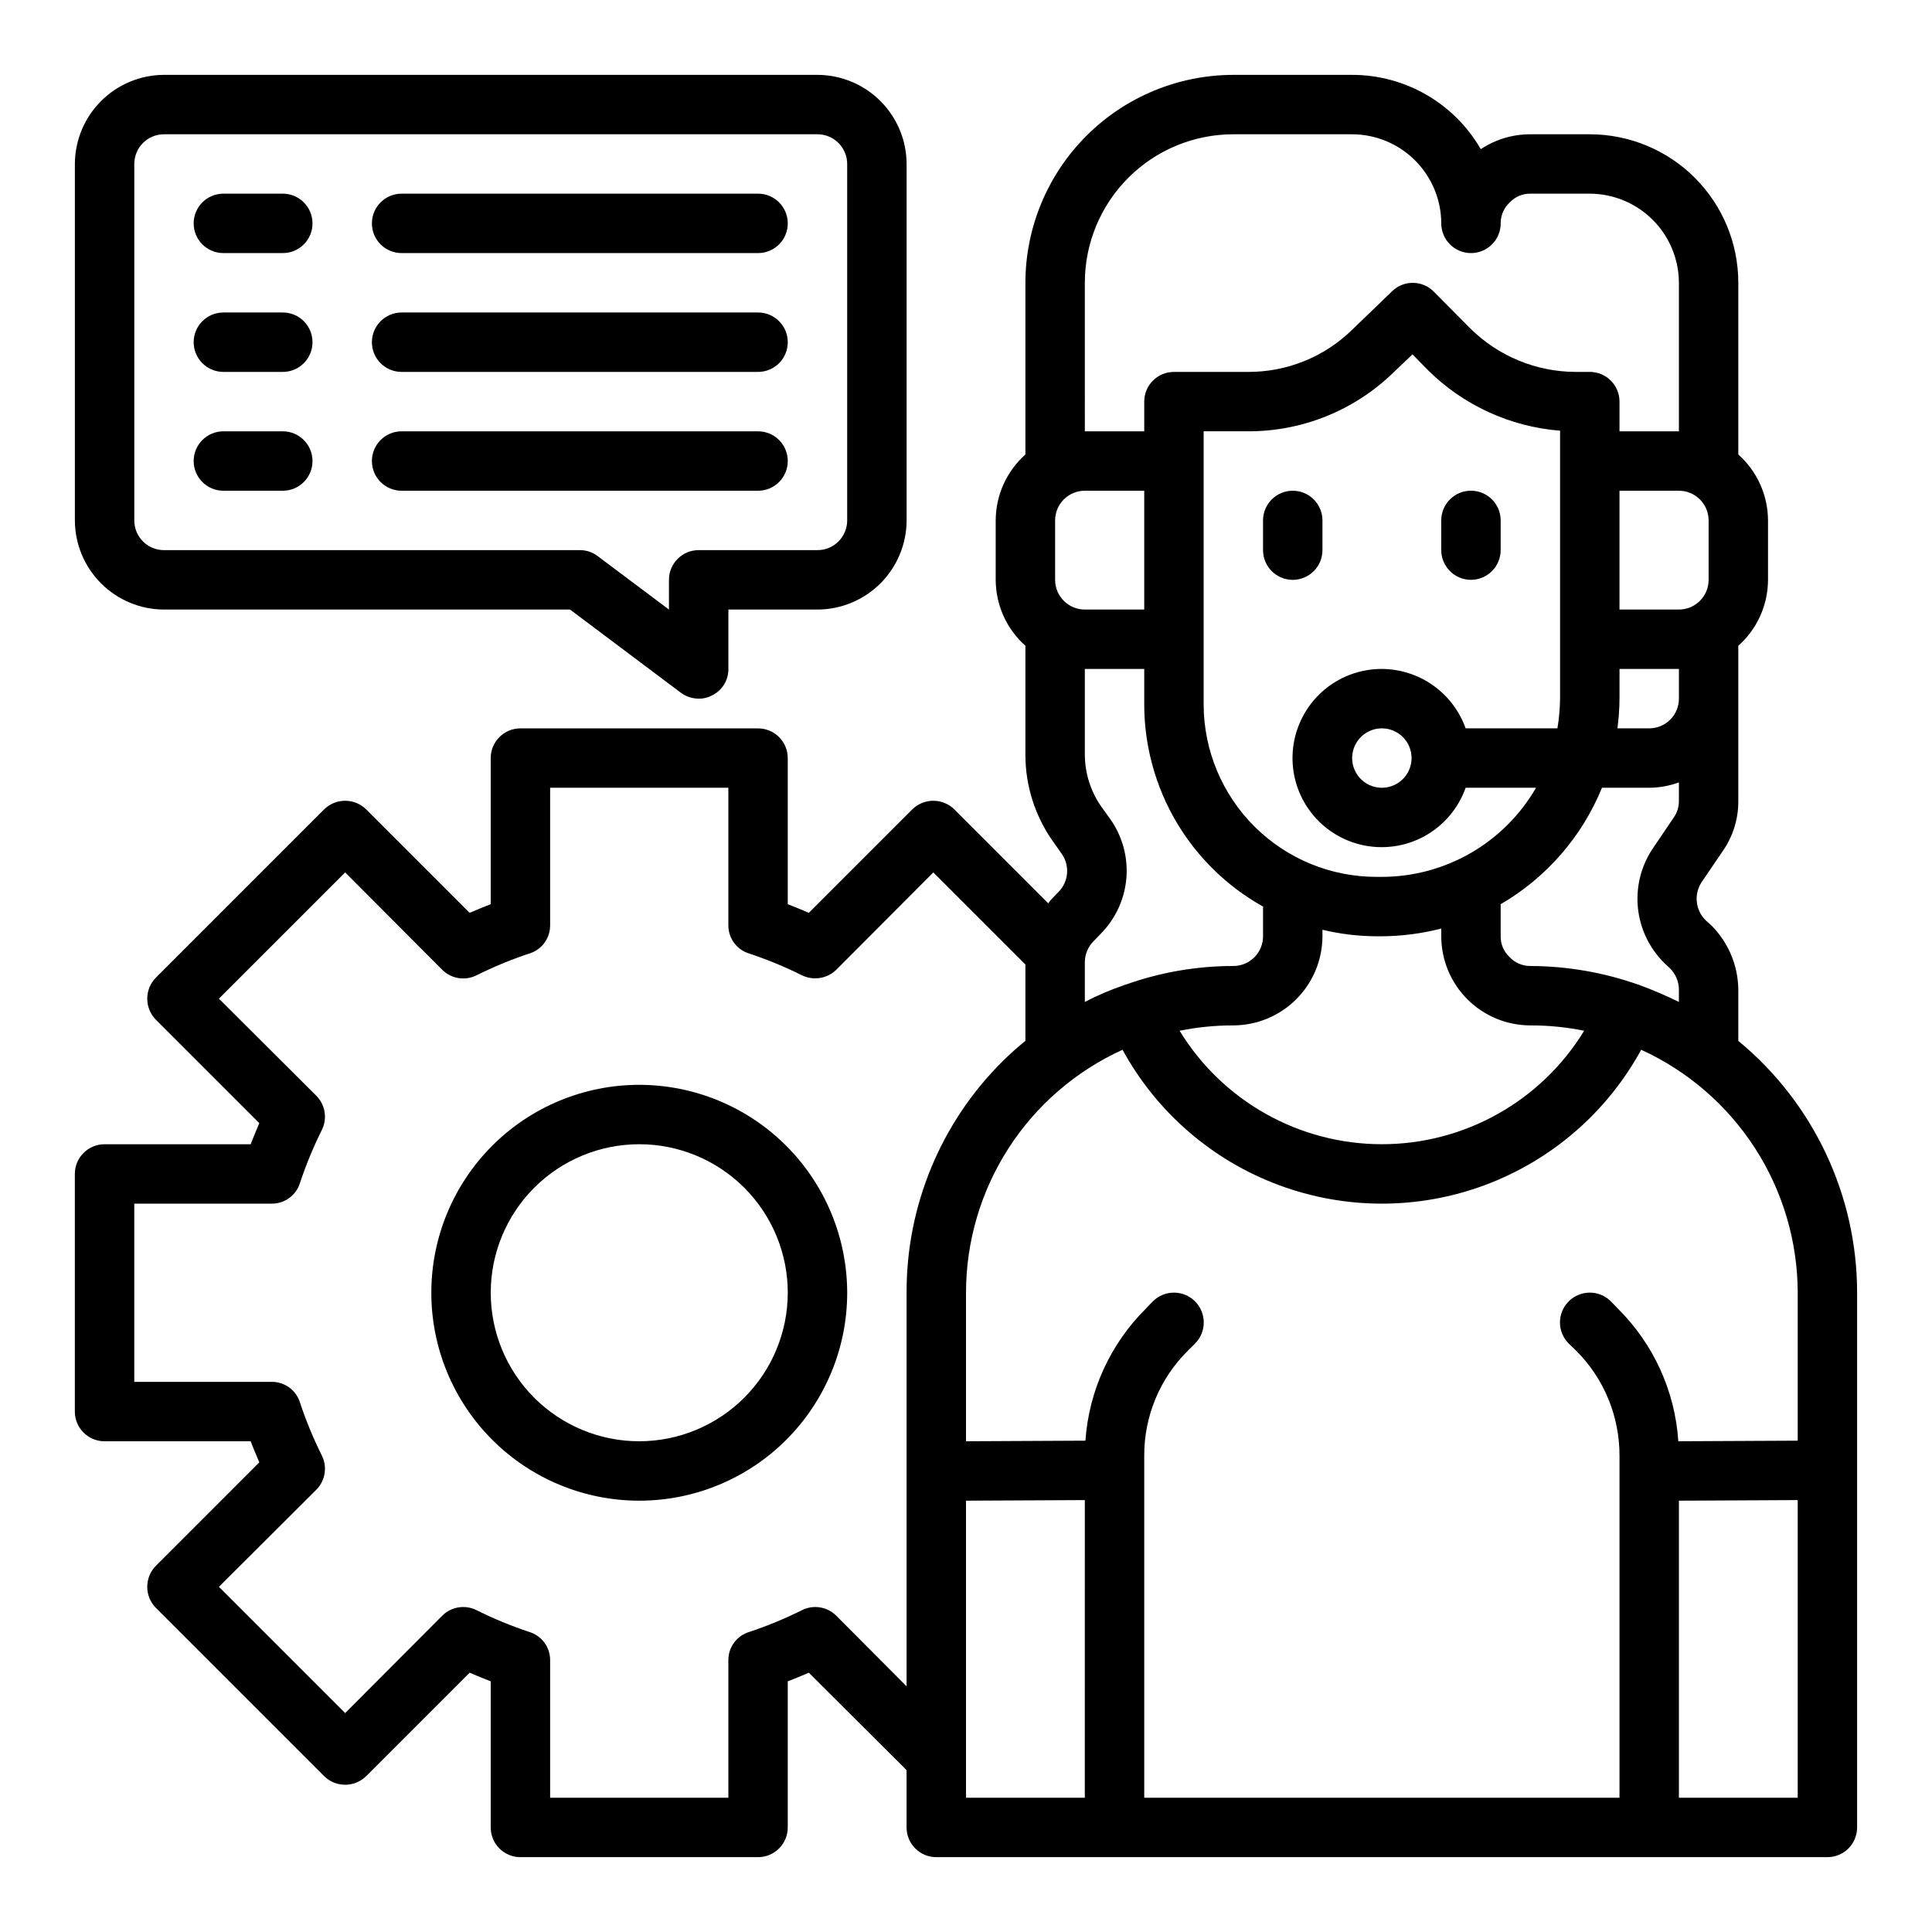
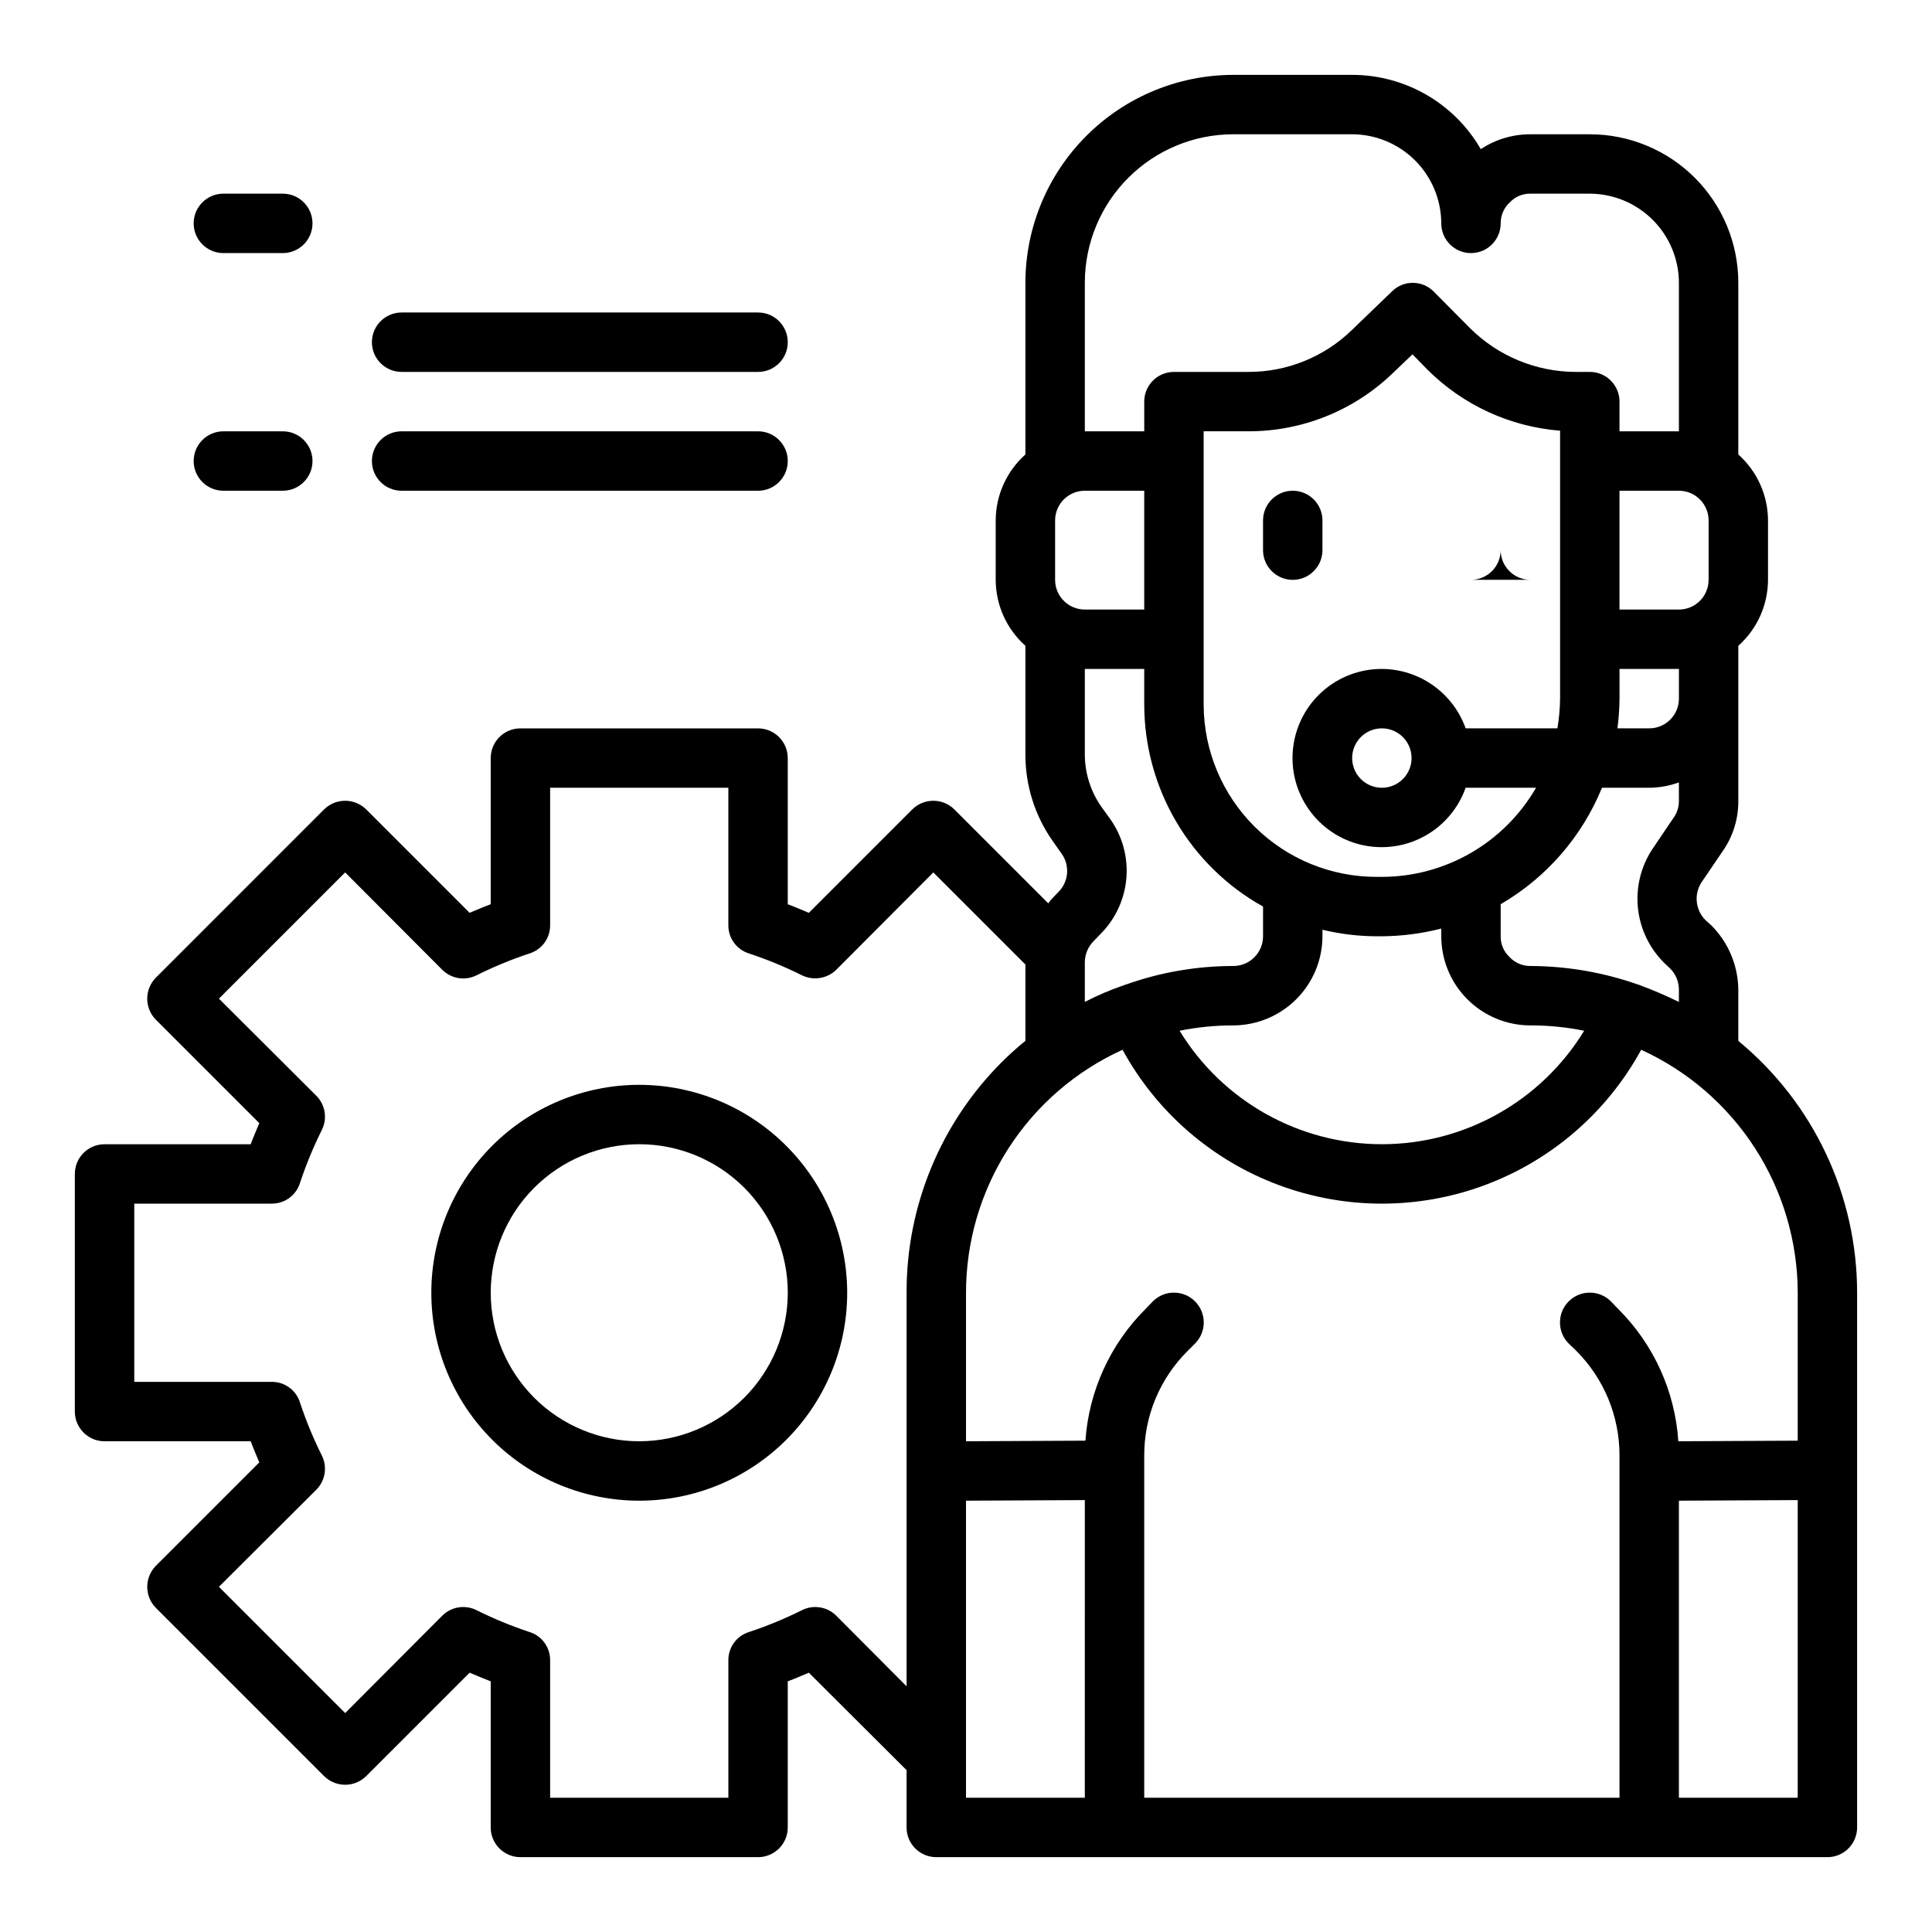
<svg xmlns="http://www.w3.org/2000/svg" fill="#000000" width="800px" height="800px" version="1.1" viewBox="144 144 512 512">
  <g>
    <path d="m486.59 274.05c-4.348 0-7.871 3.523-7.871 7.871v7.871c0 4.348 3.523 7.875 7.871 7.875s7.871-3.527 7.871-7.875v-7.871c0-2.086-0.828-4.09-2.305-5.566-1.477-1.477-3.477-2.305-5.566-2.305z" />
-     <path d="m533.82 297.66c2.086 0 4.09-0.832 5.566-2.309 1.477-1.477 2.305-3.477 2.305-5.566v-7.871c0-4.348-3.523-7.871-7.871-7.871-4.348 0-7.875 3.523-7.875 7.871v7.871c0 2.09 0.832 4.09 2.309 5.566 1.477 1.477 3.477 2.309 5.566 2.309z" />
+     <path d="m533.82 297.66c2.086 0 4.09-0.832 5.566-2.309 1.477-1.477 2.305-3.477 2.305-5.566v-7.871v7.871c0 2.09 0.832 4.09 2.309 5.566 1.477 1.477 3.477 2.309 5.566 2.309z" />
    <path d="m313.41 431.49c-14.613 0-28.629 5.805-38.965 16.137-10.332 10.336-16.141 24.352-16.141 38.965 0 14.617 5.809 28.633 16.141 38.965 10.336 10.336 24.352 16.141 38.965 16.141s28.629-5.805 38.965-16.141c10.332-10.332 16.141-24.348 16.141-38.965-0.02-14.609-5.828-28.613-16.16-38.945-10.328-10.332-24.336-16.141-38.945-16.156zm0 94.465v-0.004c-10.438 0-20.449-4.144-27.832-11.527-7.383-7.379-11.527-17.391-11.527-27.832 0-10.438 4.144-20.449 11.527-27.832 7.383-7.379 17.395-11.527 27.832-11.527s20.449 4.148 27.832 11.527c7.383 7.383 11.527 17.395 11.527 27.832-0.012 10.438-4.164 20.441-11.543 27.82s-17.383 11.527-27.816 11.539z" />
    <path d="m604.67 419.84v-13.617c-0.078-6.387-2.648-12.488-7.164-17.004l-1.496-1.34c-2.738-2.699-3.168-6.965-1.023-10.156l5.512-8.109v0.004c2.734-3.894 4.191-8.543 4.172-13.305v-41.172c4.988-4.441 7.848-10.797 7.871-17.473v-15.746c-0.023-6.68-2.883-13.035-7.871-17.477v-45.5c0-10.438-4.148-20.449-11.527-27.832-7.383-7.379-17.395-11.527-27.832-11.527h-15.746c-4.676-0.012-9.246 1.355-13.145 3.938-7.031-12.18-20.027-19.68-34.086-19.684h-31.488c-14.609 0.02-28.617 5.828-38.945 16.16-10.332 10.332-16.145 24.336-16.16 38.945v45.5c-4.988 4.441-7.852 10.797-7.871 17.477v15.746c0.02 6.676 2.883 13.031 7.871 17.473v28.969c0.016 8.113 2.516 16.023 7.164 22.672l2.441 3.465c2.234 3.141 1.871 7.438-0.867 10.156l-1.969 2.047-0.707 0.945-24.875-24.875v-0.004c-3.094-3.07-8.086-3.07-11.18 0l-27.395 27.395c-1.891-0.789-3.699-1.574-5.59-2.281v-38.73c0-2.09-0.828-4.09-2.305-5.566-1.477-1.477-3.481-2.305-5.566-2.305h-62.977c-4.348 0-7.871 3.523-7.871 7.871v38.73c-1.891 0.707-3.699 1.496-5.59 2.281l-27.395-27.395c-3.094-3.07-8.086-3.07-11.18 0l-44.555 44.559c-3.07 3.094-3.07 8.082 0 11.176l27.395 27.395c-0.789 1.891-1.574 3.699-2.281 5.59h-38.73c-4.348 0-7.875 3.523-7.875 7.871v62.977c0 2.09 0.832 4.09 2.309 5.566 1.477 1.477 3.477 2.305 5.566 2.305h38.73c0.707 1.891 1.496 3.699 2.281 5.59l-27.395 27.395c-3.07 3.094-3.07 8.086 0 11.18l44.555 44.555c3.094 3.07 8.086 3.07 11.18 0l27.395-27.395c1.891 0.789 3.699 1.574 5.59 2.281v38.734c0 2.086 0.828 4.09 2.305 5.566 1.477 1.473 3.481 2.305 5.566 2.305h62.977c2.086 0 4.09-0.832 5.566-2.305 1.477-1.477 2.305-3.481 2.305-5.566v-38.73c1.891-0.707 3.699-1.496 5.59-2.281l25.898 25.816v15.195c0 2.086 0.828 4.09 2.305 5.566 1.477 1.473 3.481 2.305 5.566 2.305h236.16c2.086 0 4.09-0.832 5.566-2.305 1.473-1.477 2.305-3.481 2.305-5.566v-141.7c0-25.836-11.551-50.32-31.488-66.754zm-7.871-137.92v15.746c0 2.086-0.832 4.09-2.309 5.566-1.477 1.473-3.477 2.305-5.566 2.305h-15.742v-31.488h15.742c2.09 0 4.09 0.828 5.566 2.305 1.477 1.477 2.309 3.481 2.309 5.566zm-11.73 117.29 1.418 1.34c1.543 1.48 2.422 3.527 2.438 5.668v3.305c-3.41-1.672-6.906-3.168-10.469-4.488-0.043-0.043-0.098-0.07-0.156-0.078-0.078-0.078-0.234 0-0.316-0.078-9.133-3.199-18.738-4.848-28.418-4.879-2.125 0.016-4.156-0.871-5.59-2.441-1.488-1.41-2.316-3.383-2.281-5.434v-8.5c12.109-7.039 21.551-17.891 26.844-30.859h12.516c2.688-0.02 5.348-0.5 7.871-1.418v4.961c0.004 1.582-0.492 3.125-1.414 4.41l-5.59 8.266c-3.066 4.621-4.426 10.164-3.852 15.68 0.574 5.512 3.047 10.656 7 14.547zm-146.81-38.102-2.441-3.387v0.004c-2.777-4.004-4.285-8.75-4.328-13.621v-22.828h15.742v9.527c0.031 10.902 2.965 21.598 8.496 30.992 5.535 9.395 13.473 17.145 22.992 22.457v7.871c0 2.09-0.828 4.09-2.305 5.566-1.477 1.477-3.481 2.309-5.566 2.309-9.738 0-19.406 1.676-28.578 4.957h-0.156c-0.078 0-0.078 0-0.078 0.078-3.629 1.219-7.156 2.719-10.547 4.488v-10.547c0.016-2.102 0.863-4.113 2.359-5.59l2.047-2.125c3.844-3.965 6.18-9.148 6.613-14.652 0.43-5.504-1.074-10.984-4.25-15.5zm71.949-39.832c-5.805-0.016-11.414 2.106-15.754 5.961-4.336 3.856-7.106 9.176-7.773 14.941-0.664 5.769 0.812 11.578 4.16 16.32 3.344 4.746 8.32 8.094 13.973 9.402 5.656 1.309 11.598 0.488 16.688-2.301 5.09-2.793 8.973-7.363 10.906-12.836h18.656c-8.43 14.598-24 23.598-40.855 23.617h-1.34c-12.125 0.031-23.77-4.75-32.375-13.297-8.602-8.547-13.465-20.156-13.516-32.281v-72.504h11.887c14.27 0.016 27.988-5.516 38.258-15.43l5.195-4.961 4.016 4.094-0.004 0.004c9.422 9.371 21.863 15.09 35.109 16.137v71.004c-0.035 2.641-0.273 5.273-0.707 7.875h-24.324c-1.633-4.59-4.641-8.562-8.613-11.379-3.973-2.816-8.715-4.34-13.586-4.367zm7.871 23.617c0 3.184-1.918 6.055-4.859 7.273s-6.328 0.543-8.578-1.707-2.926-5.637-1.707-8.578c1.219-2.941 4.09-4.859 7.273-4.859 2.086 0 4.09 0.828 5.566 2.305 1.477 1.477 2.305 3.477 2.305 5.566zm-47.23 70.848c6.258-0.02 12.254-2.512 16.676-6.938 4.426-4.426 6.922-10.422 6.938-16.68v-1.73c4.719 1.137 9.555 1.719 14.406 1.73h1.34c5.312-0.035 10.598-0.723 15.742-2.047v2.047c0 6.266 2.488 12.273 6.918 16.699 4.43 4.43 10.438 6.918 16.699 6.918 4.785-0.008 9.559 0.469 14.25 1.418-11.41 18.68-31.723 30.07-53.609 30.07s-42.199-11.391-53.609-30.07c4.691-0.945 9.465-1.422 14.25-1.418zm110.21-78.719h-8.422c0.344-2.613 0.527-5.242 0.551-7.875v-7.871h15.742v7.871c0 2.09-0.828 4.094-2.305 5.566-1.477 1.477-3.477 2.309-5.566 2.309zm-149.57-118.08c0-10.438 4.144-20.449 11.527-27.832 7.379-7.379 17.391-11.527 27.832-11.527h31.488c6.258 0.02 12.254 2.512 16.676 6.938 4.426 4.426 6.922 10.422 6.938 16.68 0 4.348 3.527 7.871 7.875 7.871 4.348 0 7.871-3.523 7.871-7.871-0.02-2.125 0.867-4.16 2.441-5.59 1.41-1.492 3.379-2.32 5.43-2.285h15.746c6.258 0.02 12.254 2.516 16.676 6.938 4.426 4.426 6.922 10.422 6.938 16.68v39.359h-15.742v-7.871c0-2.086-0.828-4.09-2.305-5.566-1.477-1.477-3.481-2.305-5.566-2.305h-3.781c-10.512-0.031-20.586-4.223-28.023-11.652l-9.523-9.602c-3.008-3.074-7.93-3.144-11.023-0.16l-10.785 10.395c-7.324 7.082-17.121 11.035-27.312 11.02h-19.762c-4.348 0-7.871 3.523-7.871 7.871v7.871h-15.742zm-7.875 78.723v-15.746c0-4.348 3.527-7.871 7.875-7.871h15.742v31.488h-15.742c-4.348 0-7.875-3.523-7.875-7.871zm-39.359 188.93v104.3l-18.656-18.734c-2.418-2.398-6.102-2.969-9.133-1.418-4.5 2.242-9.156 4.164-13.934 5.746-3.289 1-5.527 4.043-5.508 7.481v36.445h-47.234v-36.445c0.02-3.438-2.219-6.481-5.508-7.481-4.777-1.582-9.434-3.504-13.934-5.746-3.031-1.551-6.715-0.98-9.133 1.418l-25.742 25.82-33.457-33.457 25.82-25.742c2.398-2.418 2.969-6.102 1.418-9.129-2.242-4.504-4.16-9.16-5.746-13.934-1-3.289-4.043-5.531-7.477-5.512h-36.449v-47.23h36.449c3.434 0.02 6.477-2.223 7.477-5.512 1.586-4.773 3.504-9.43 5.746-13.934 1.551-3.031 0.98-6.715-1.418-9.133l-25.82-25.742 33.457-33.457 25.742 25.82v0.004c2.418 2.394 6.102 2.969 9.133 1.414 4.5-2.242 9.156-4.16 13.934-5.746 3.289-1 5.527-4.039 5.508-7.477v-36.449h47.23v36.449h0.004c-0.02 3.438 2.219 6.477 5.508 7.477 4.777 1.586 9.434 3.504 13.934 5.746 3.039 1.508 6.695 0.941 9.133-1.414l25.742-25.82 24.402 24.402v20.23c-2.141 1.73-4.188 3.57-6.141 5.512-16.293 16.207-25.422 38.262-25.348 61.242zm47.23 133.82h-31.484v-78.719l31.488-0.156zm188.93 0h-31.488v-78.719l31.488-0.156zm0-94.621-31.645 0.156c-0.867-13.258-6.551-25.746-15.98-35.109l-1.891-1.969v0.004c-3.086-3.09-8.09-3.09-11.176 0-3.086 3.086-3.086 8.09 0 11.176l1.969 1.891c7.394 7.383 11.531 17.418 11.492 27.867v90.605h-125.95v-90.605c-0.047-10.469 4.125-20.512 11.57-27.867l1.891-1.891c3.086-3.086 3.086-8.09 0-11.176-3.086-3.09-8.09-3.09-11.18 0l-1.891 1.969 0.004-0.004c-9.383 9.336-15.059 21.754-15.98 34.953l-31.645 0.156v-39.359c0.004-13.582 3.918-26.875 11.273-38.297 7.356-11.418 17.844-20.477 30.211-26.094 9.023 16.531 23.711 29.258 41.359 35.84 17.648 6.586 37.078 6.586 54.727 0 17.648-6.582 32.332-19.309 41.359-35.84 12.352 5.637 22.828 14.699 30.184 26.113 7.352 11.414 11.273 24.699 11.301 38.277z" />
-     <path d="m360.64 163.84h-173.18c-6.258 0.02-12.254 2.516-16.676 6.941-4.426 4.422-6.922 10.418-6.941 16.676v94.465c0.02 6.258 2.516 12.254 6.941 16.68 4.422 4.422 10.418 6.918 16.676 6.938h107.61l29.363 22.043v-0.004c1.371 1.008 3.023 1.559 4.723 1.574 1.238 0.023 2.457-0.273 3.543-0.863 2.68-1.301 4.363-4.031 4.332-7.008v-15.742h23.617-0.004c6.258-0.02 12.254-2.516 16.68-6.938 4.426-4.426 6.918-10.422 6.938-16.68v-94.465c-0.02-6.258-2.512-12.254-6.938-16.676-4.426-4.426-10.422-6.922-16.68-6.941zm7.871 118.08h0.004c0 2.09-0.832 4.09-2.309 5.566s-3.477 2.305-5.566 2.305h-31.488c-4.348 0-7.871 3.527-7.871 7.875v7.871l-18.895-14.168 0.004-0.004c-1.359-1.027-3.019-1.582-4.723-1.574h-110.21c-4.348 0-7.871-3.523-7.871-7.871v-94.465c0-4.348 3.523-7.871 7.871-7.871h173.18c2.09 0 4.09 0.828 5.566 2.305 1.477 1.477 2.309 3.481 2.309 5.566z" />
    <path d="m203.2 211.07h15.742c4.348 0 7.871-3.523 7.871-7.871 0-4.348-3.523-7.875-7.871-7.875h-15.742c-4.348 0-7.875 3.527-7.875 7.875 0 4.348 3.527 7.871 7.875 7.871z" />
-     <path d="m250.43 211.07h94.465c4.348 0 7.871-3.523 7.871-7.871 0-4.348-3.523-7.875-7.871-7.875h-94.465c-4.348 0-7.871 3.527-7.871 7.875 0 4.348 3.523 7.871 7.871 7.871z" />
-     <path d="m203.2 242.56h15.742c4.348 0 7.871-3.523 7.871-7.871s-3.523-7.875-7.871-7.875h-15.742c-4.348 0-7.875 3.527-7.875 7.875s3.527 7.871 7.875 7.871z" />
    <path d="m250.43 242.56h94.465c4.348 0 7.871-3.523 7.871-7.871s-3.523-7.875-7.871-7.875h-94.465c-4.348 0-7.871 3.527-7.871 7.875s3.523 7.871 7.871 7.871z" />
    <path d="m203.2 274.05h15.742c4.348 0 7.871-3.523 7.871-7.871 0-4.348-3.523-7.875-7.871-7.875h-15.742c-4.348 0-7.875 3.527-7.875 7.875 0 4.348 3.527 7.871 7.875 7.871z" />
    <path d="m250.43 274.05h94.465c4.348 0 7.871-3.523 7.871-7.871 0-4.348-3.523-7.875-7.871-7.875h-94.465c-4.348 0-7.871 3.527-7.871 7.875 0 4.348 3.523 7.871 7.871 7.871z" />
  </g>
</svg>